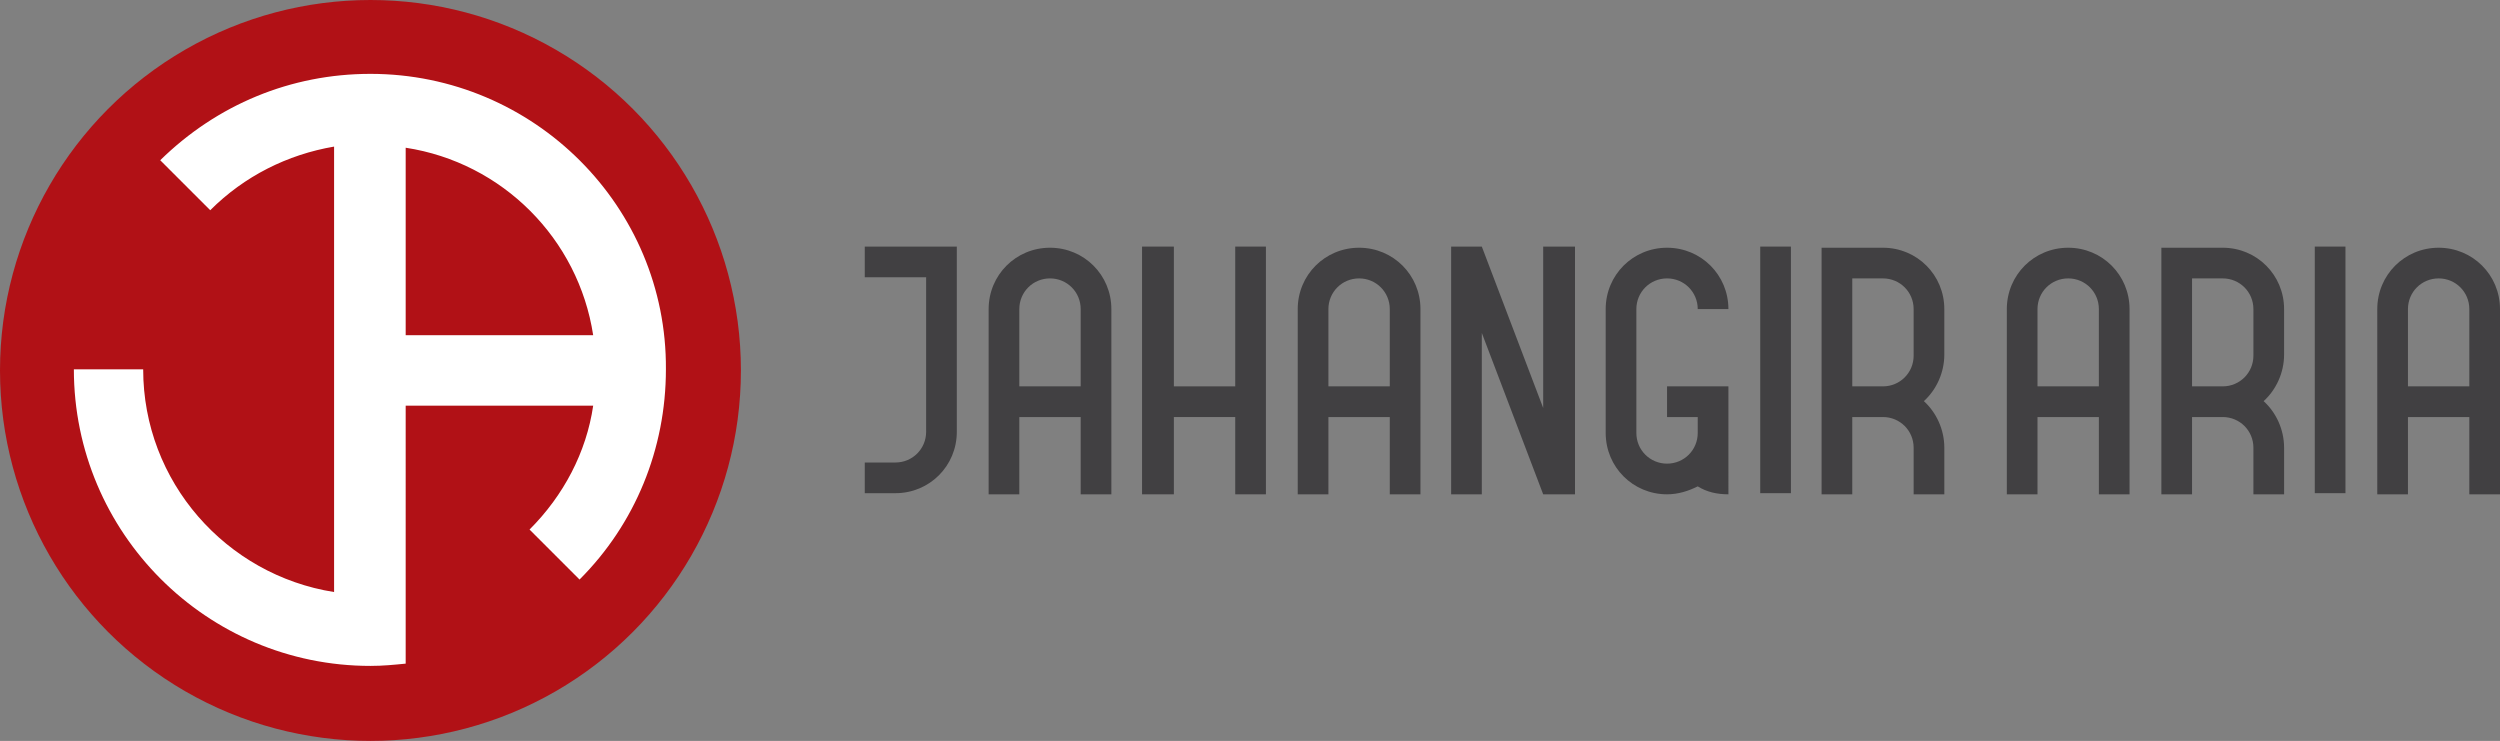
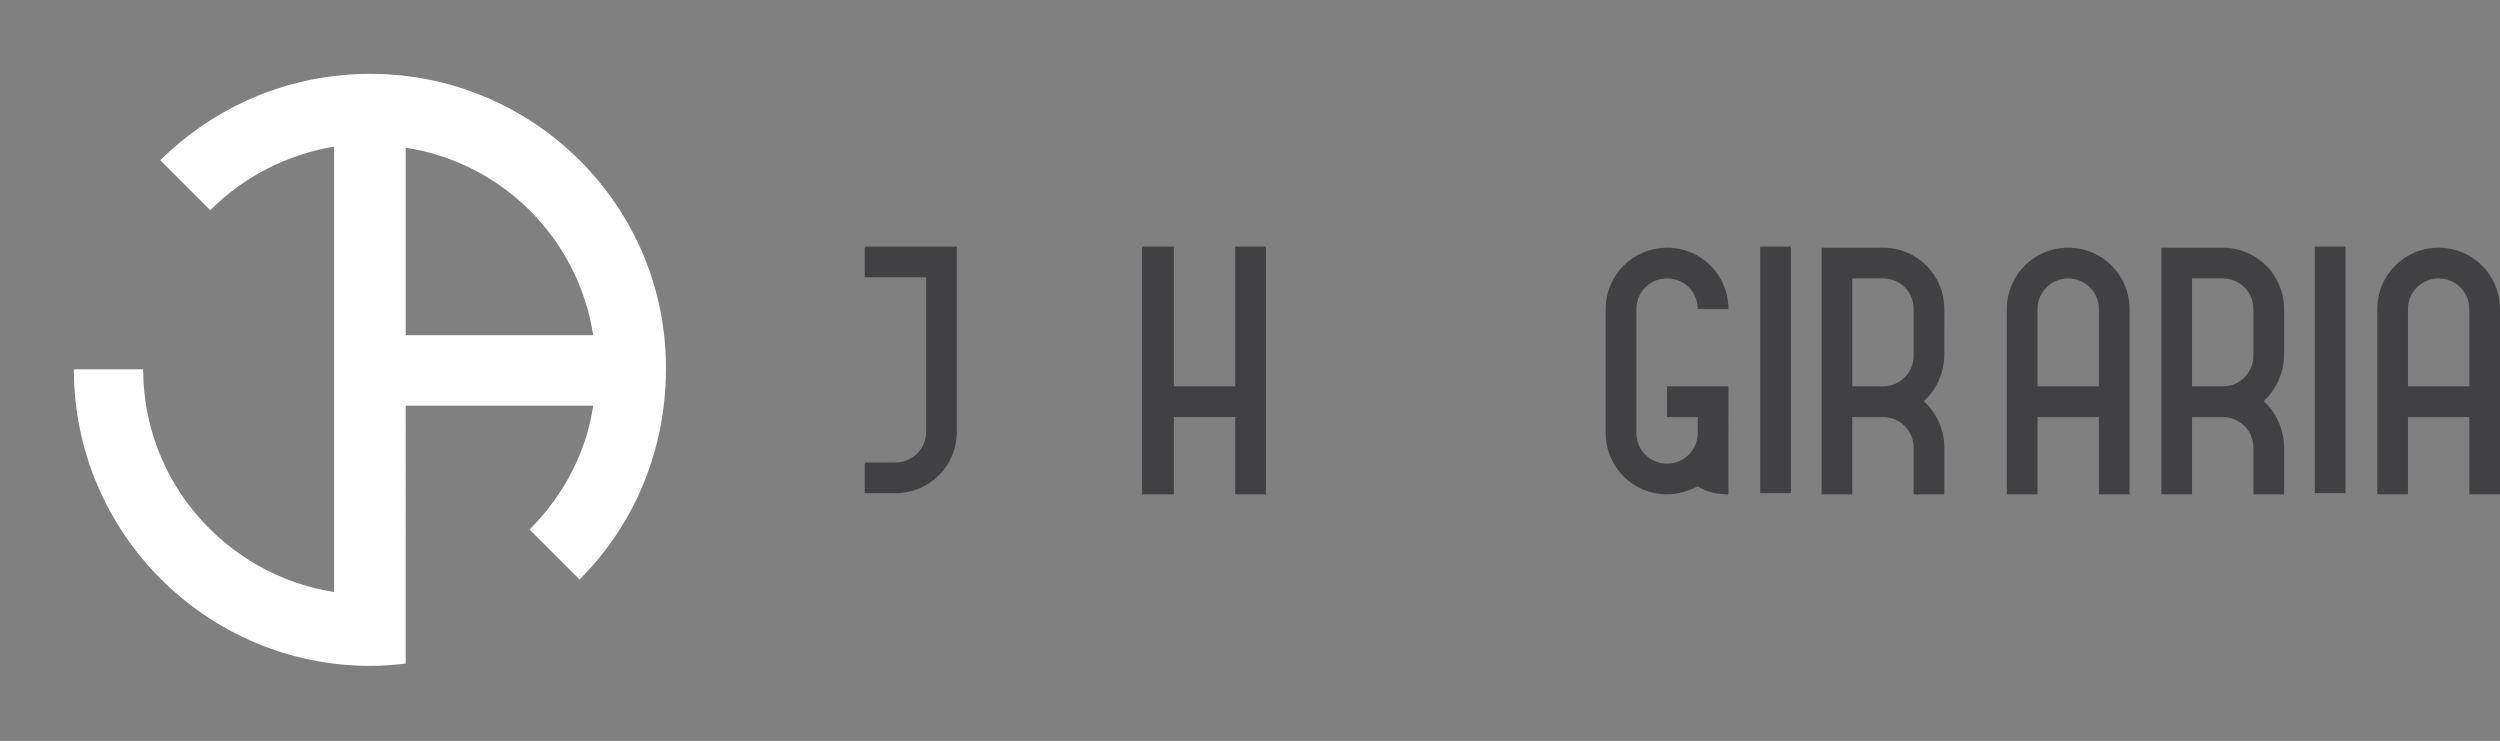
<svg xmlns="http://www.w3.org/2000/svg" version="1.1" id="Layer_1" x="0px" y="0px" viewBox="0 0 220 65.2" style="enable-background:new 0 0 220 65.2;" xml:space="preserve">
  <rect x="0" y="0" width="220" height="65.2" fill="#808080" stroke="none" />
  <style type="text/css">
	.st0{fill:#414042;}
	.st1{fill:#B11116;}
	.st2{fill:#FFFFFF;}
</style>
  <g>
    <g id="XMLID_1_">
-       <polygon id="XMLID_89_" class="st0" points="138.6,21.7 135.8,21.7 135.8,35.9 130.4,21.7 127.7,21.7 127.7,43.5 130.4,43.5     130.4,29.3 135.8,43.5 138.6,43.5   " />
-       <path id="XMLID_86_" class="st0" d="M97.8,27.2c0-3-2.4-5.4-5.4-5.4c-3,0-5.4,2.4-5.4,5.4v16.3h2.7v-6.8h5.4v6.8h2.7V27.2z     M95.1,34h-5.4v-6.8c0-1.5,1.2-2.7,2.7-2.7s2.7,1.2,2.7,2.7V34z" />
      <path id="XMLID_85_" class="st0" d="M152.1,34h-5.4v2.7h2.7v1.4c0,1.5-1.2,2.7-2.7,2.7s-2.7-1.2-2.7-2.7V27.2    c0-1.5,1.2-2.7,2.7-2.7c1.5,0,2.7,1.2,2.7,2.7h2.7c0-3-2.4-5.4-5.4-5.4s-5.4,2.4-5.4,5.4l0,10.9c0,3,2.4,5.4,5.4,5.4    c1,0,1.9-0.3,2.7-0.7c0.8,0.5,1.7,0.7,2.7,0.7L152.1,34z" />
      <rect id="XMLID_84_" x="154.9" y="21.7" class="st0" width="2.7" height="21.7" />
      <polygon id="XMLID_90_" class="st0" points="108.7,21.7 108.7,34 103.3,34 103.3,21.7 100.5,21.7 100.5,43.5 103.3,43.5     103.3,36.7 108.7,36.7 108.7,43.5 111.4,43.5 111.4,21.7   " />
      <path id="XMLID_82_" class="st0" d="M84.2,21.7h-8.1v2.7h5.4V38c0,1.5-1.2,2.7-2.7,2.7h-2.7v2.7h2.7c3,0,5.4-2.4,5.4-5.4    L84.2,21.7L84.2,21.7z" />
      <path id="XMLID_79_" class="st0" d="M171.1,27.2c0-3-2.4-5.4-5.4-5.4h-5.4v21.7h2.7v-6.8h2.7c1.5,0,2.7,1.2,2.7,2.7v4.1h2.7v-4.1    c0-1.6-0.7-3.1-1.8-4.1c1.1-1,1.8-2.5,1.8-4.1V27.2z M165.7,34l-2.7,0v-9.5h2.7c1.5,0,2.7,1.2,2.7,2.7v4.1    C168.4,32.8,167.2,34,165.7,34z" />
-       <path id="XMLID_76_" class="st0" d="M125,27.2c0-3-2.4-5.4-5.4-5.4c-3,0-5.4,2.4-5.4,5.4v16.3h2.7v-6.8h5.4v6.8h2.7V27.2z     M122.3,34h-5.4v-6.8c0-1.5,1.2-2.7,2.7-2.7c1.5,0,2.7,1.2,2.7,2.7V34z" />
      <path id="XMLID_65_" class="st0" d="M187.4,27.2c0-3-2.4-5.4-5.4-5.4c-3,0-5.4,2.4-5.4,5.4v16.3h2.7v-6.8h5.4v6.8h2.7V27.2z     M184.7,34h-5.4v-6.8c0-1.5,1.2-2.7,2.7-2.7s2.7,1.2,2.7,2.7V34z" />
      <path id="XMLID_49_" class="st0" d="M201,27.2c0-3-2.4-5.4-5.4-5.4h-5.4v21.7h2.7v-6.8h2.7c1.5,0,2.7,1.2,2.7,2.7v4.1h2.7v-4.1    c0-1.6-0.7-3.1-1.8-4.1c1.1-1,1.8-2.5,1.8-4.1V27.2z M195.6,34l-2.7,0v-9.5h2.7c1.5,0,2.7,1.2,2.7,2.7v4.1    C198.3,32.8,197.1,34,195.6,34z" />
      <path id="XMLID_46_" class="st0" d="M220,27.2c0-3-2.4-5.4-5.4-5.4c-3,0-5.4,2.4-5.4,5.4v16.3h2.7v-6.8h5.4v6.8h2.7V27.2z     M217.3,34h-5.4v-6.8c0-1.5,1.2-2.7,2.7-2.7s2.7,1.2,2.7,2.7V34z" />
      <rect id="XMLID_45_" x="203.7" y="21.7" class="st0" width="2.7" height="21.7" />
    </g>
    <g id="XMLID_295_">
-       <circle id="XMLID_299_" class="st1" cx="32.6" cy="32.6" r="32.6" />
      <path id="XMLID_296_" class="st2" d="M32.6,6.5c-7,0-13.5,2.7-18.5,7.6l4.4,4.4c3-3,6.8-4.9,10.9-5.6v39.2    c-9.5-1.5-16.8-9.7-16.8-19.6H6.5c0,14.4,11.7,26.1,26.1,26.1h0c1.1,0,2.1-0.1,3.1-0.2V35.7h16.5c-0.6,4.1-2.6,7.9-5.6,10.9    l4.4,4.4c4.9-4.9,7.6-11.5,7.6-18.5C58.7,18.2,47,6.5,32.6,6.5z M35.7,29.5V13c8.5,1.3,15.2,8,16.5,16.5H35.7z" />
    </g>
  </g>
</svg>